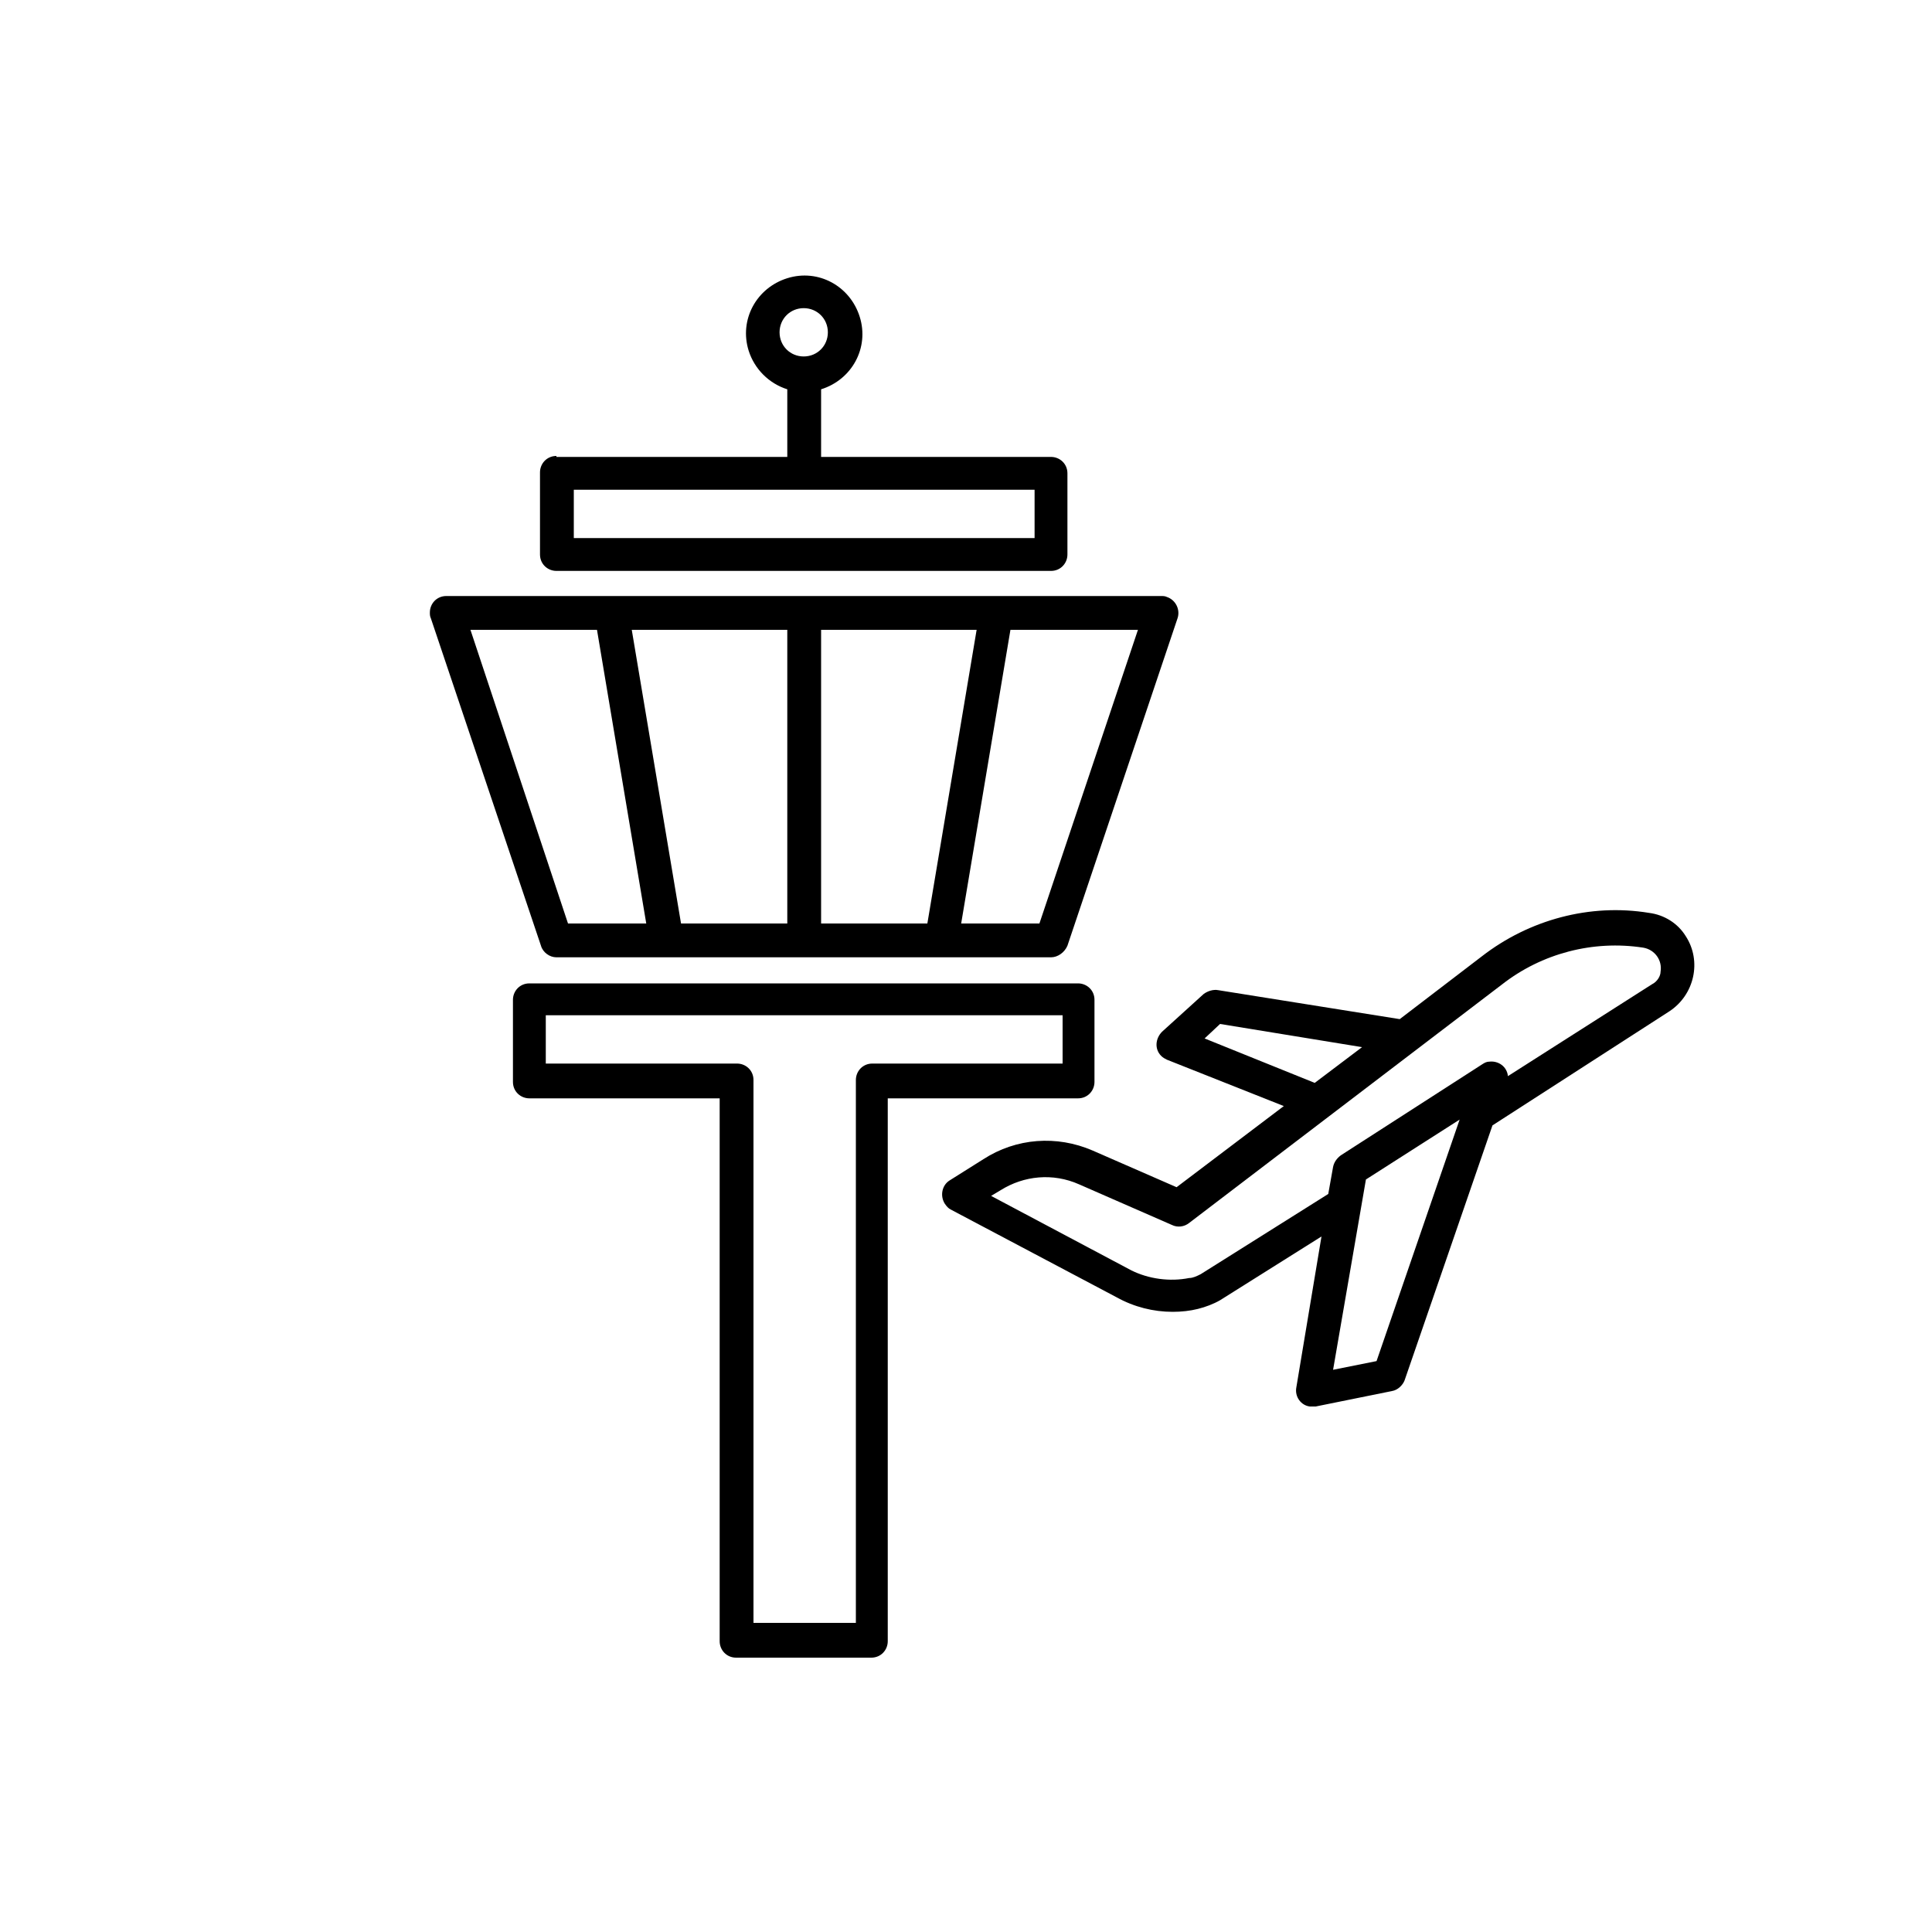
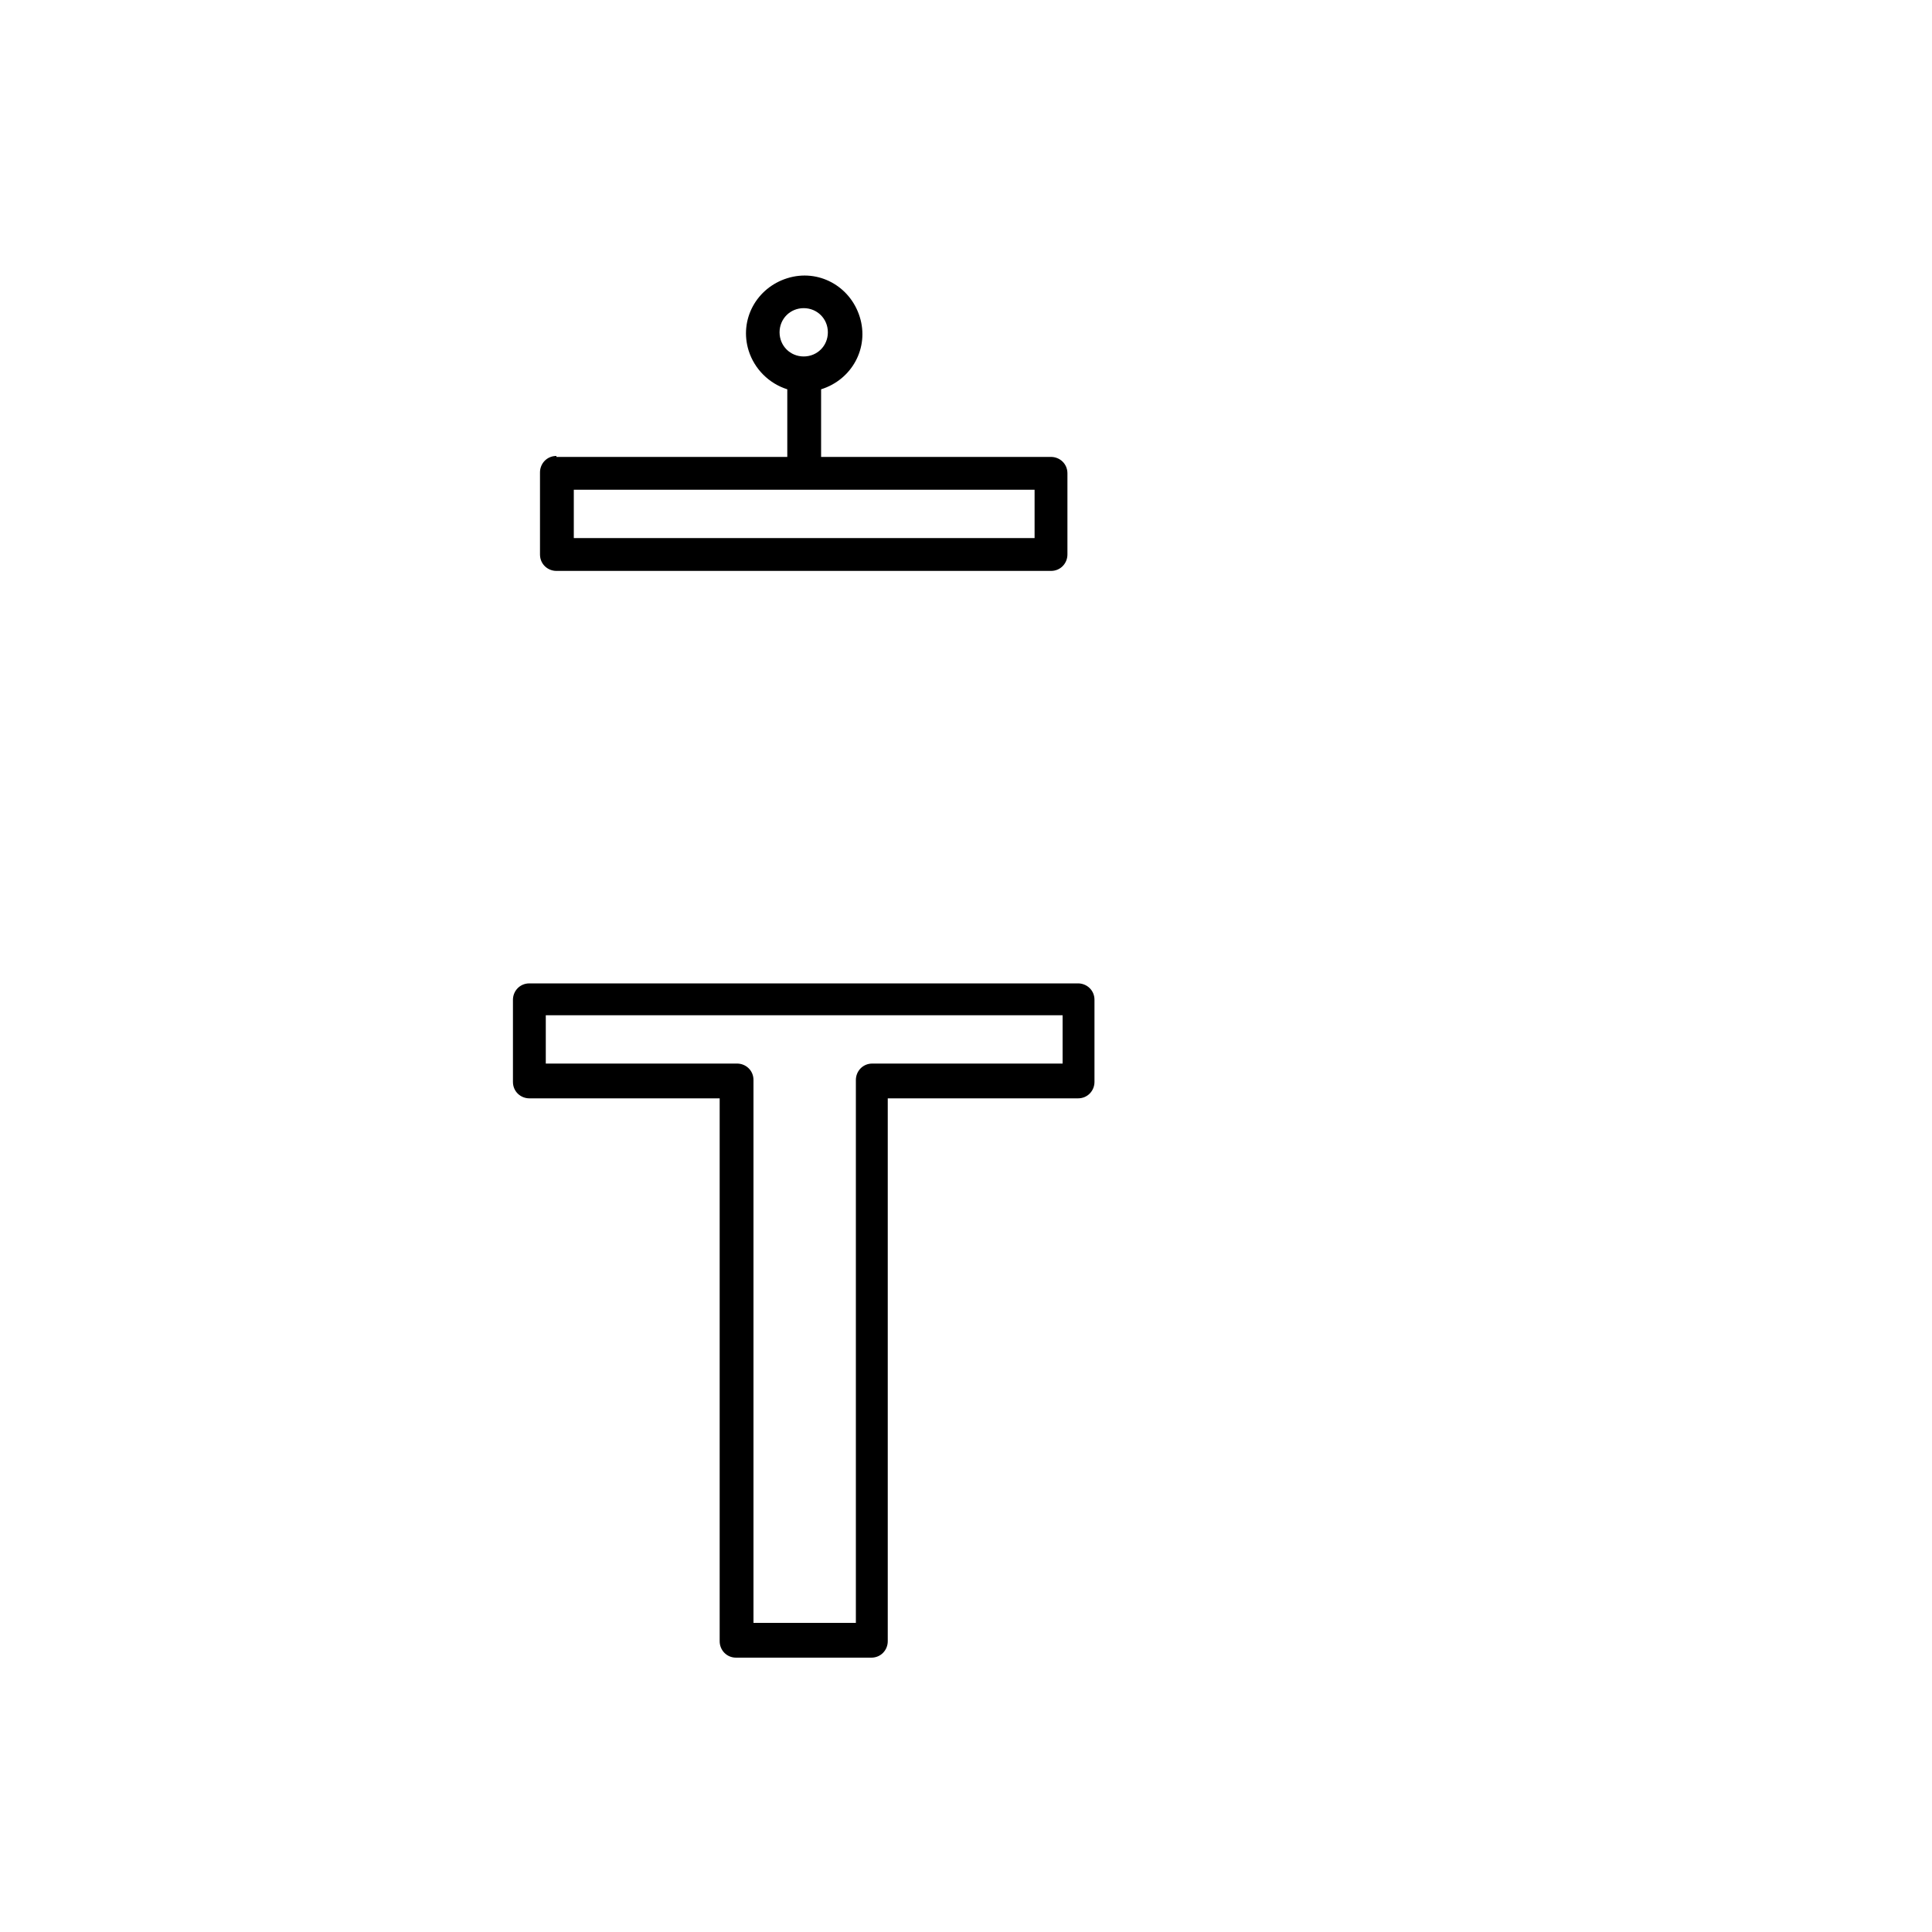
<svg xmlns="http://www.w3.org/2000/svg" id="Слой_1" x="0px" y="0px" viewBox="0 0 200 200" style="enable-background:new 0 0 200 200;" xml:space="preserve">
  <style type="text/css"> .st0{fill:#1A171B;} .st1{fill-rule:evenodd;clip-rule:evenodd;fill:#1A171B;} .st2{fill:#C6C5CA;} .st3{fill:#292E91;} .st4{fill:#E0E0E2;} .st5{fill-rule:evenodd;clip-rule:evenodd;} </style>
  <g>
    <path d="M76.2,171.6h14c1,0,1.7-0.8,1.7-1.7v-56.2h19.7c1,0,1.7-0.8,1.7-1.7v-8.5c0-1-0.8-1.7-1.7-1.7H54.8c-1,0-1.7,0.8-1.7,1.7 v8.5c0,1,0.8,1.7,1.7,1.7h19.7v56.2C74.5,170.8,75.2,171.6,76.2,171.6C76.2,171.6,76.2,171.6,76.2,171.6z M56.5,110.1v-5H110v5 H90.3c-1,0-1.7,0.8-1.7,1.7v56.2H78v-56.2c0-1-0.8-1.7-1.7-1.7H56.5z" />
-     <path d="M57.6,99.1h51.2c0.7,0,1.4-0.5,1.7-1.2L121.9,64c0.3-0.9-0.2-1.9-1.1-2.2c-0.2-0.1-0.4-0.1-0.6-0.1h-74 c-1,0-1.7,0.8-1.7,1.7c0,0.2,0,0.4,0.1,0.6L56,97.9C56.2,98.6,56.9,99.1,57.6,99.1z M85,95.6V65.2h16.1L96,95.6H85z M81.5,95.6h-11 l-5.1-30.4h16.1V95.6z M107.6,95.6h-8.1l5.1-30.4h13.2L107.6,95.6z M61.8,65.2l5.1,30.4h-8.1L48.7,65.2H61.8z" />
    <path d="M57.6,47.2c-1,0-1.7,0.8-1.7,1.7v8.5c0,1,0.8,1.7,1.7,1.7l0,0h51.2c1,0,1.7-0.8,1.7-1.7V49c0-1-0.8-1.7-1.7-1.7H85v-7 c3.2-1,5-4.3,4-7.5s-4.3-5-7.5-4c-3.2,1-5,4.3-4,7.5c0.6,1.9,2.1,3.4,4,4v7H57.6z M80.7,34.4c0-1.4,1.1-2.5,2.5-2.5 c1.4,0,2.5,1.1,2.5,2.5s-1.1,2.5-2.5,2.5l0,0C81.8,36.9,80.7,35.8,80.7,34.4L80.7,34.4z M107.1,55.7H59.4v-5h47.7L107.1,55.7z" />
-     <path d="M170.7,94.5c-6.1-1-12.4,0.7-17.3,4.5l-8.5,6.5l-18.8-3c-0.5-0.1-1.1,0.1-1.5,0.4l-4.3,3.9c-0.7,0.7-0.8,1.8-0.1,2.5 c0.2,0.2,0.4,0.3,0.6,0.4l12.1,4.8l-11.1,8.4l-8.7-3.8c-3.7-1.6-7.9-1.3-11.3,0.9l-3.5,2.2c-0.8,0.5-1,1.6-0.5,2.4 c0.2,0.3,0.4,0.5,0.6,0.6l17.2,9.1c1.8,1,3.8,1.5,5.8,1.5c0.9,0,1.8-0.1,2.6-0.3c0.8-0.2,1.6-0.5,2.3-0.9l10.5-6.6l-2.6,15.6 c-0.2,1,0.5,1.9,1.4,2c0.1,0,0.2,0,0.3,0c0.1,0,0.2,0,0.3,0l7.9-1.6c0.6-0.1,1.1-0.6,1.3-1.1l9.1-26.4l18.3-11.8 c2.6-1.7,3.4-5.2,1.7-7.8C173.7,95.6,172.3,94.7,170.7,94.5L170.7,94.5z M124.7,107.5l1.6-1.5l14.7,2.4l-4.9,3.7L124.7,107.5z M142.5,140.9l-4.5,0.9l3.4-19.7l9.7-6.2L142.5,140.9z M171,101.9l-14.9,9.5c-0.1-1-1-1.6-1.9-1.5c-0.3,0-0.5,0.1-0.8,0.3 l-14.6,9.4c-0.4,0.3-0.7,0.7-0.8,1.2l-0.5,2.8l-13.2,8.3c-0.4,0.2-0.8,0.4-1.2,0.4c-2,0.4-4.2,0.1-6-0.8l-14.5-7.7l1-0.6 c2.4-1.5,5.4-1.8,8.1-0.6l9.6,4.2c0.6,0.3,1.3,0.2,1.8-0.2l32.4-24.7c4.1-3.2,9.4-4.6,14.6-3.8c1.2,0.2,2,1.3,1.8,2.5 C171.9,101,171.6,101.6,171,101.9L171,101.9z" />
  </g>
</svg>